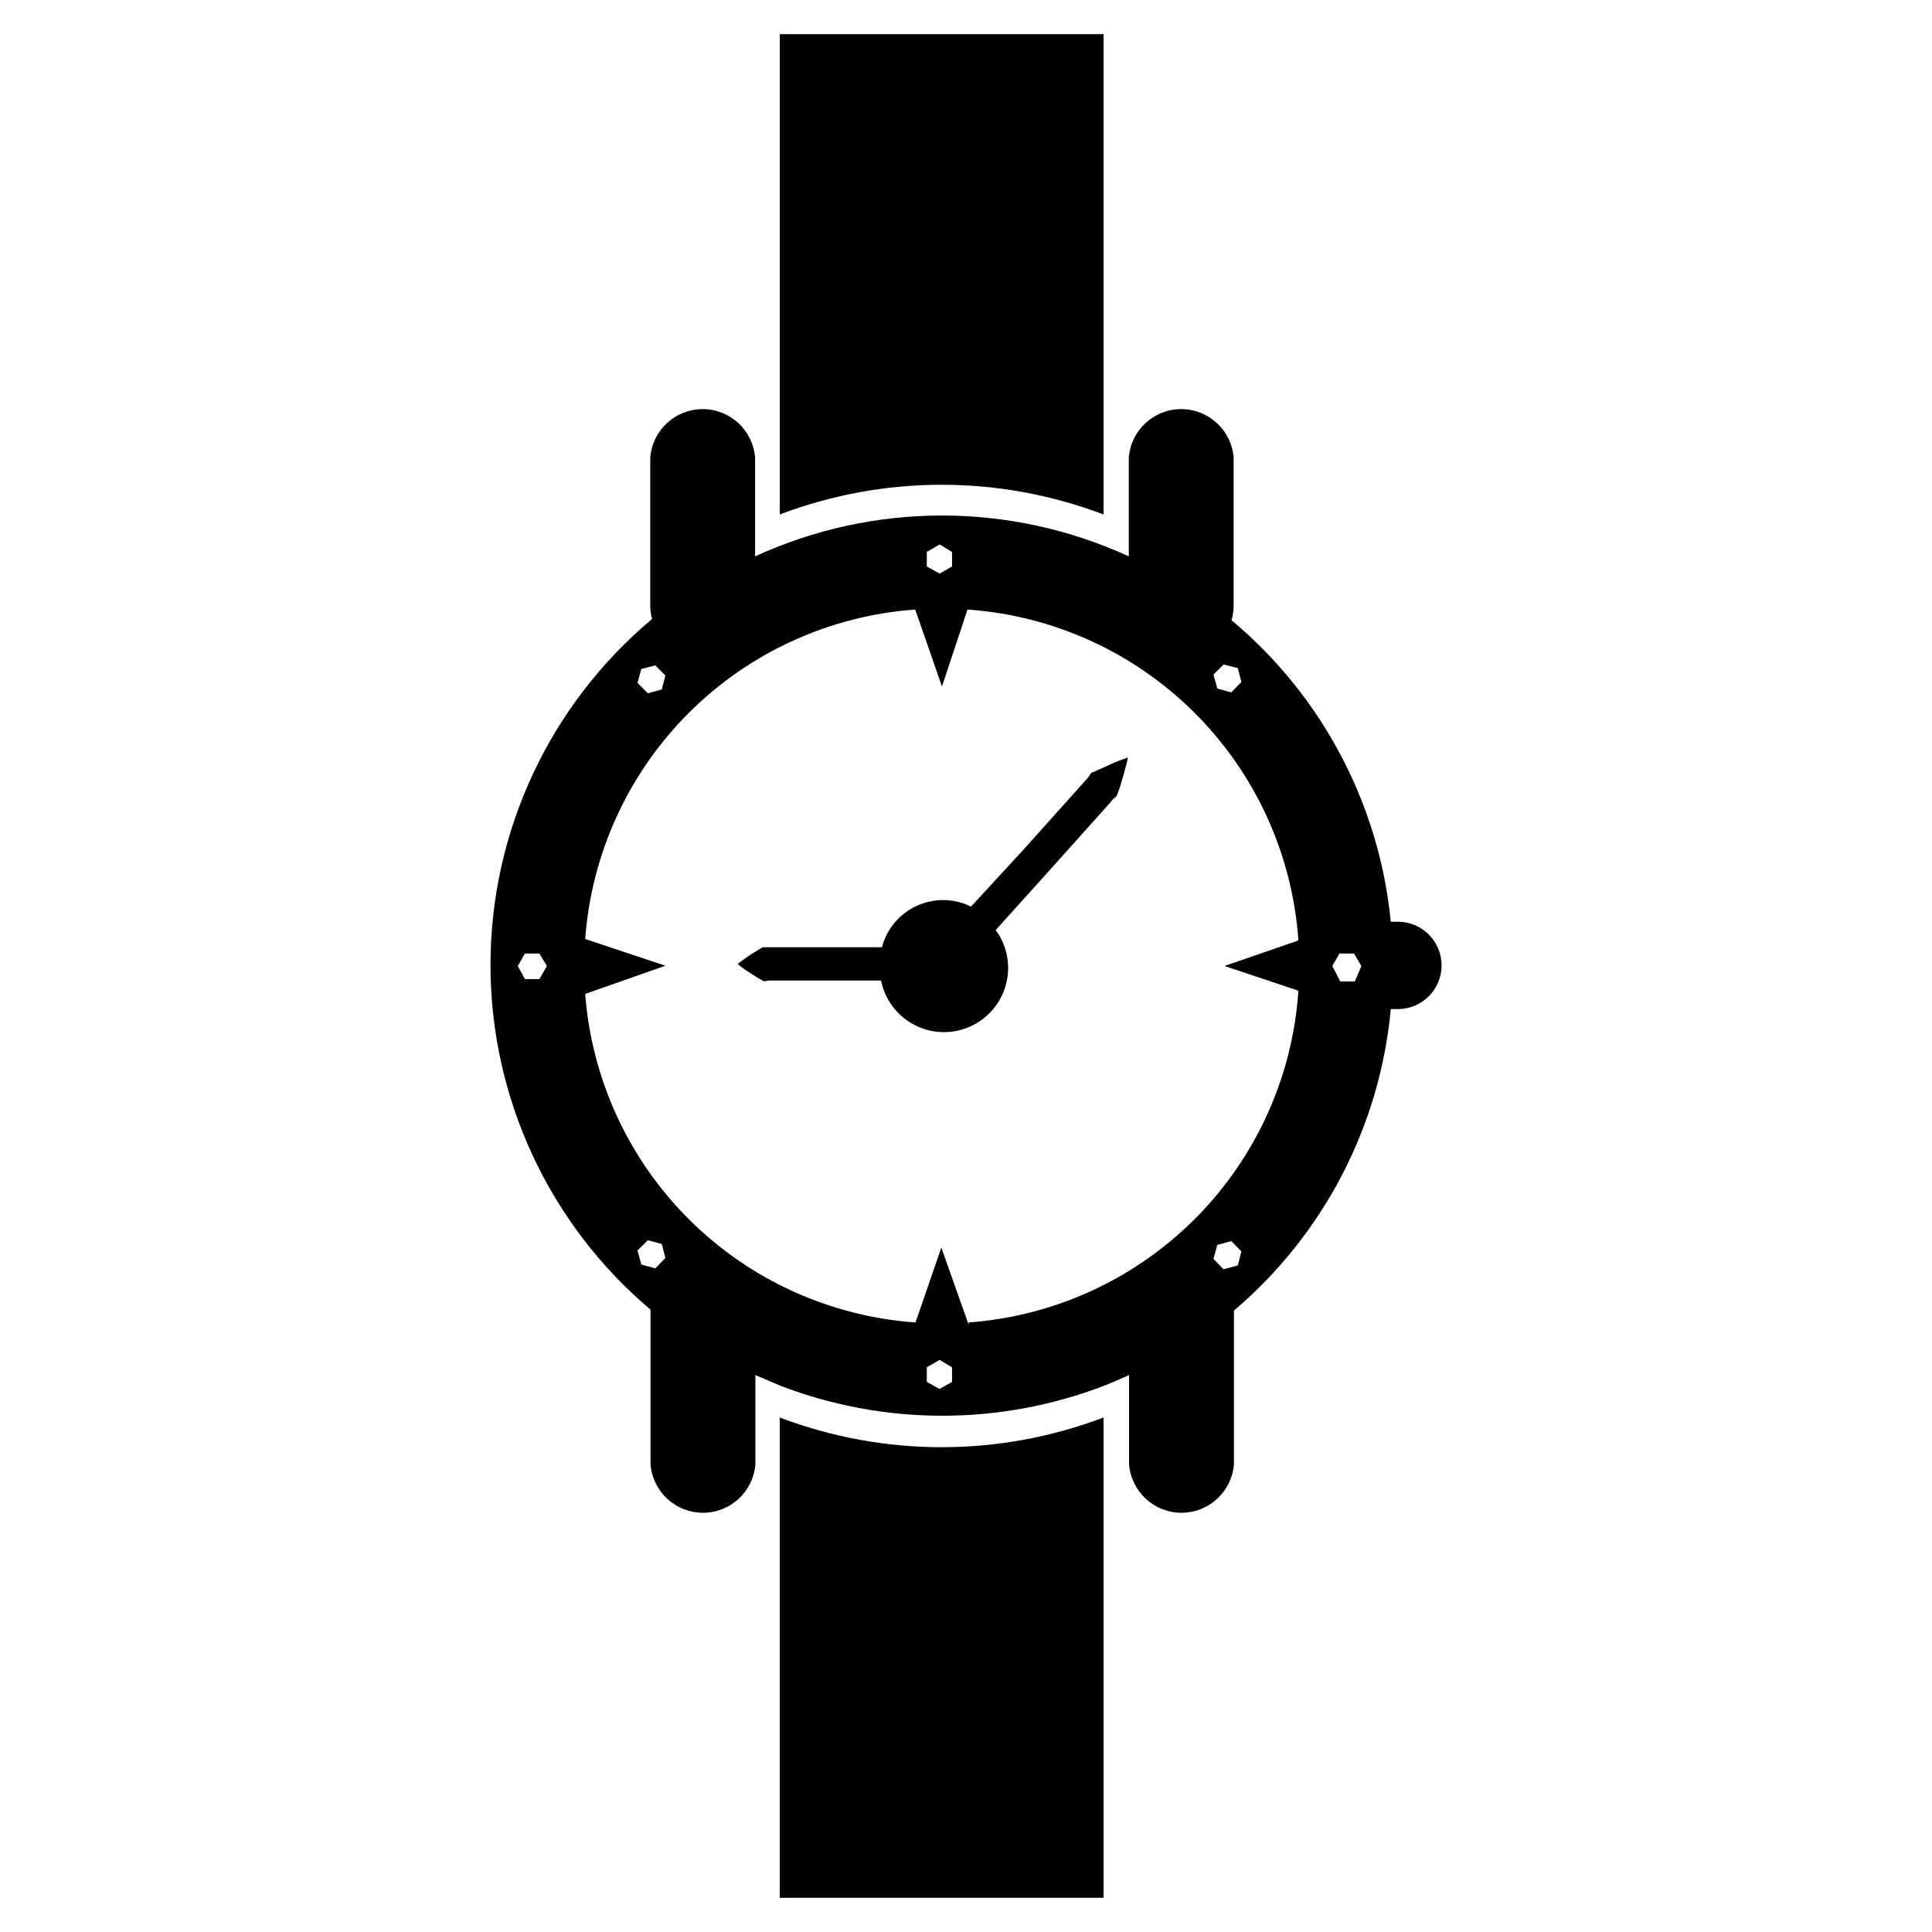
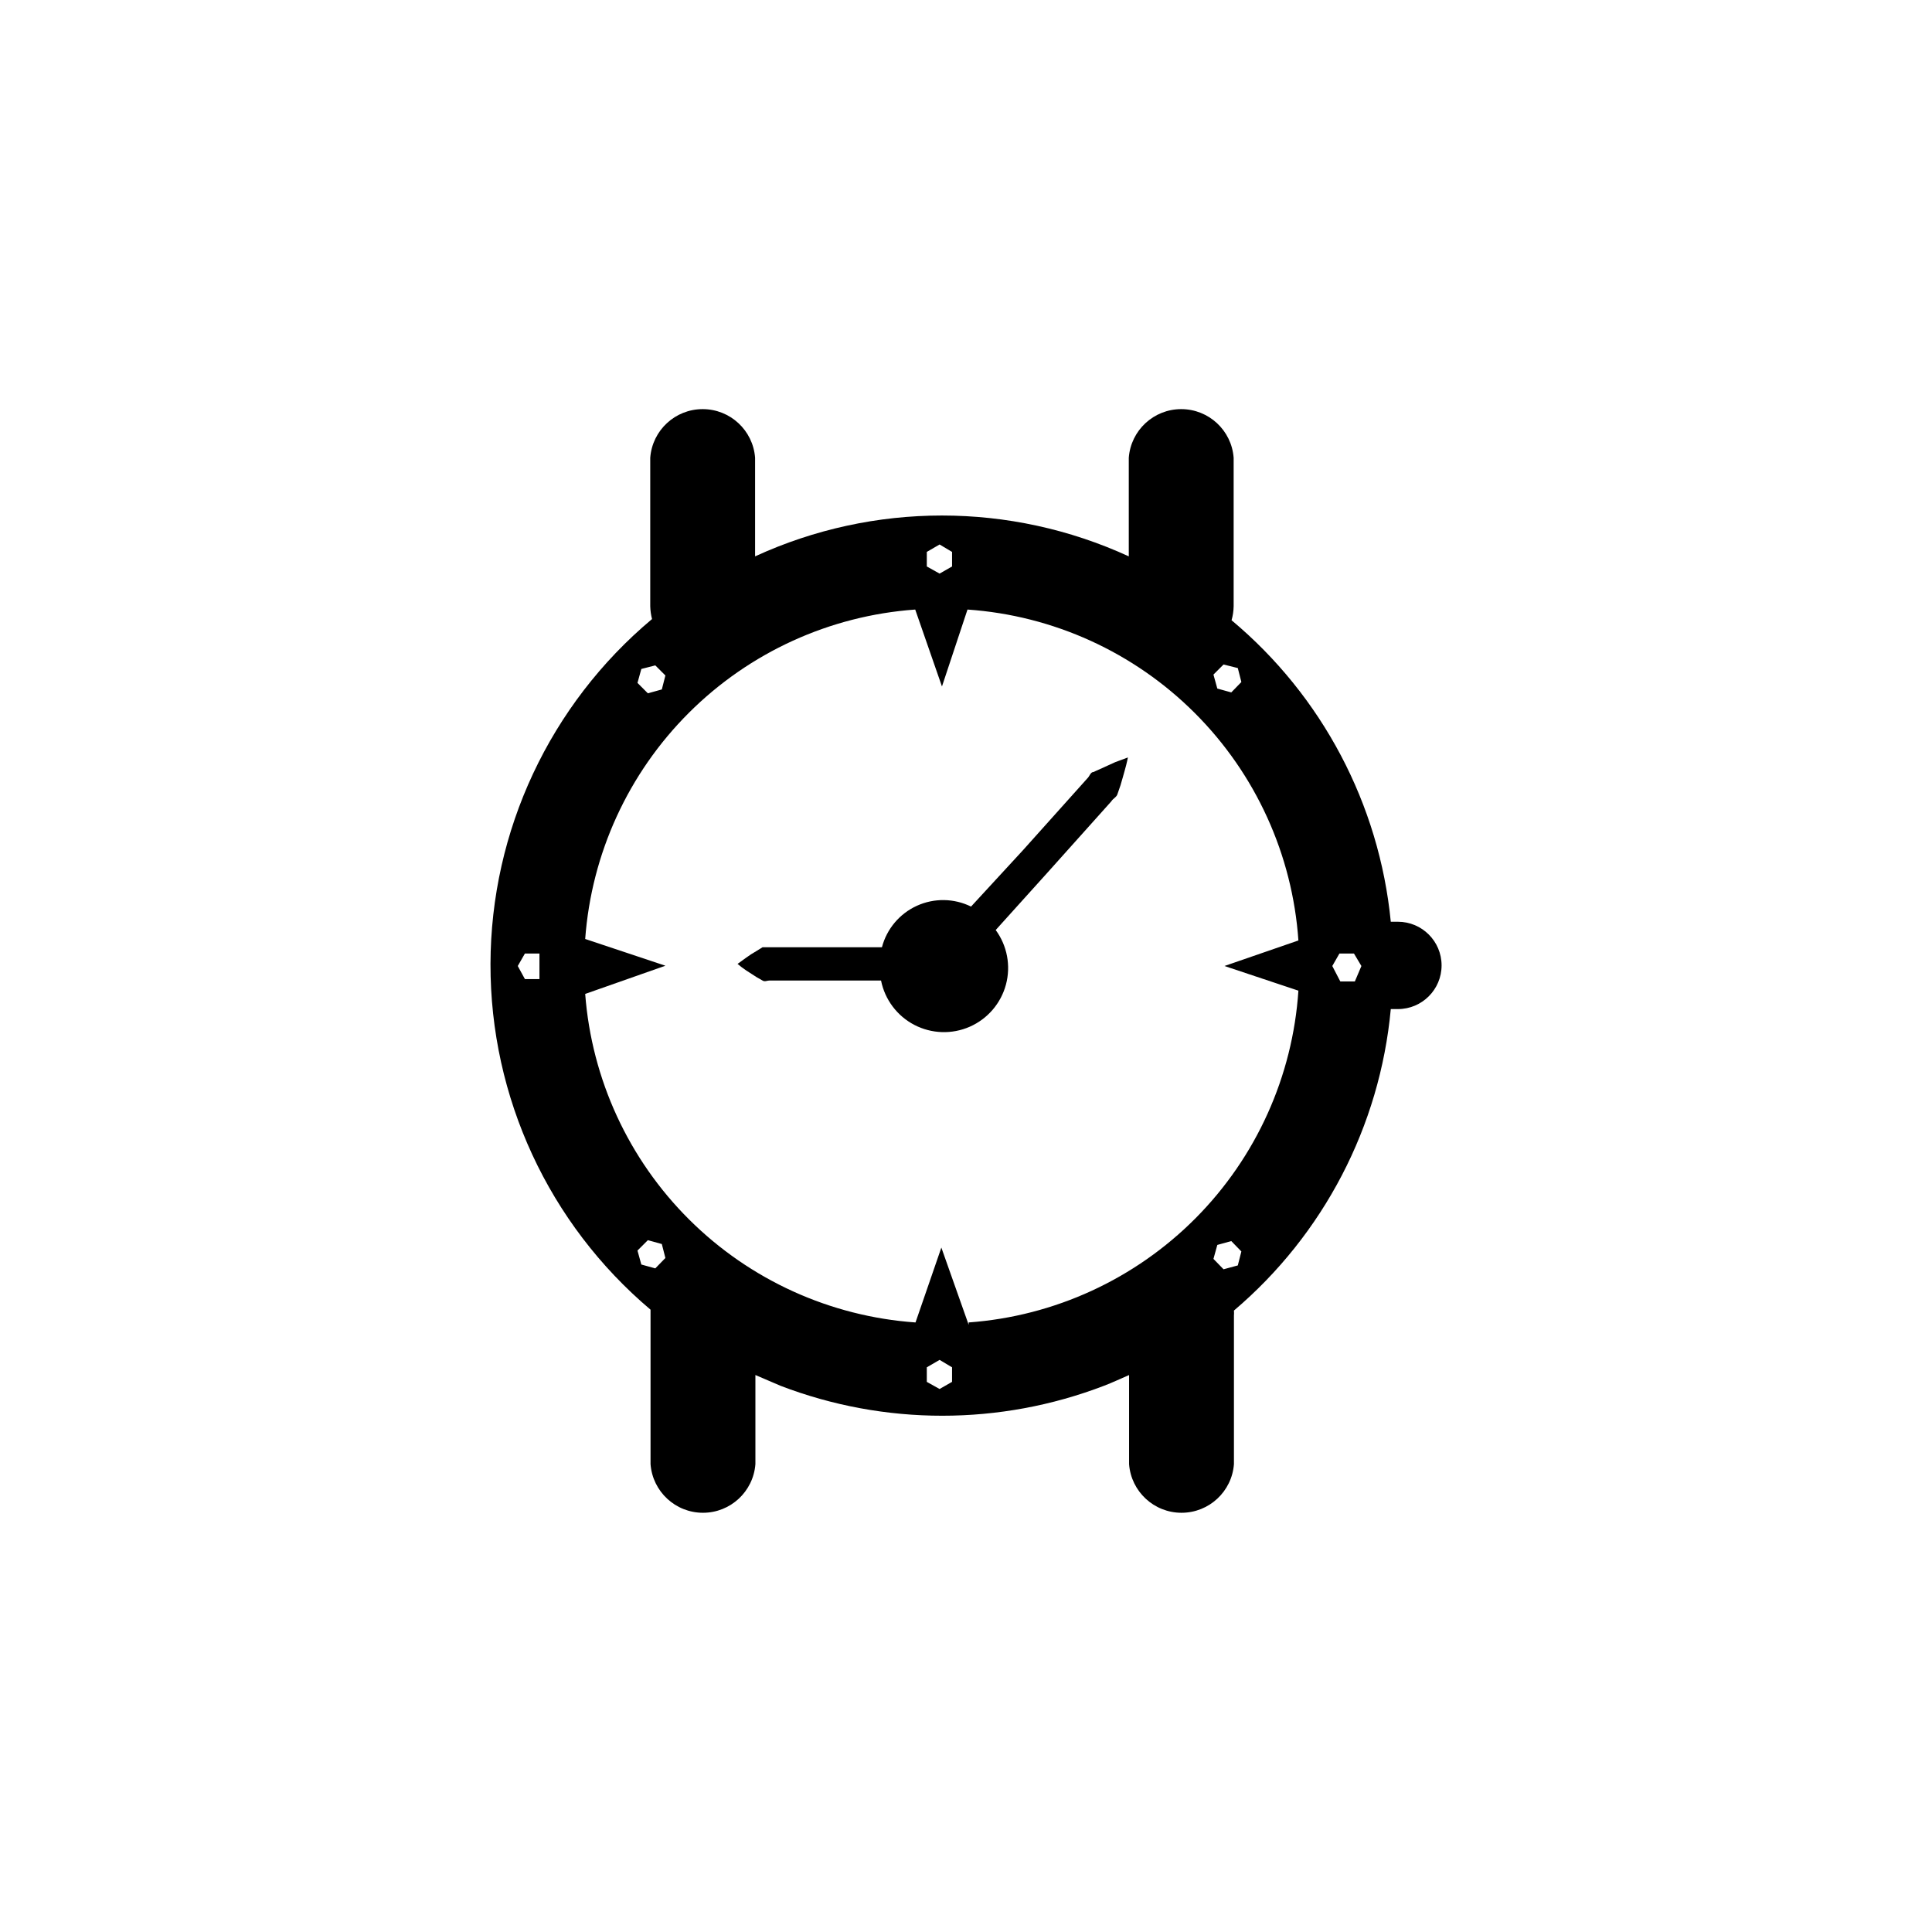
<svg xmlns="http://www.w3.org/2000/svg" fill="#000000" width="800px" height="800px" version="1.1" viewBox="144 144 512 512">
  <g>
-     <path d="m514.46 388.27h-1.887c-3.043-31.137-18.195-59.832-42.195-79.902 0.344-1.203 0.527-2.445 0.551-3.699v-39.359c-0.547-7.269-6.606-12.887-13.895-12.887s-13.348 5.617-13.895 12.887v26.137-0.004c-31.43-14.434-67.598-14.434-99.031 0v-26.133c-0.547-7.269-6.602-12.887-13.891-12.887-7.293 0-13.348 5.617-13.895 12.887v39.359c0.031 1.141 0.191 2.277 0.473 3.387-27.062 22.66-42.73 56.121-42.809 91.418-0.074 35.301 15.449 68.828 42.414 91.605v1.574 39.359c0.547 7.269 6.606 12.887 13.895 12.887 7.289 0 13.344-5.617 13.895-12.887v-23.617l6.613 2.832-0.004 0.004c27.621 10.602 58.188 10.602 85.805 0 2.281-0.867 4.41-1.891 6.613-2.832v23.617-0.004c0.547 7.269 6.606 12.887 13.895 12.887s13.348-5.617 13.895-12.887v-39.359c0.039-0.445 0.039-0.895 0-1.34 23.766-20.176 38.688-48.855 41.566-79.898h1.891-0.004c6.391 0 11.574-5.184 11.574-11.574s-5.184-11.57-11.574-11.57zm-41.484-63.527-2.676 2.754-3.699-1.023-1.023-3.699 2.676-2.676 3.777 0.945zm-83.363-34.48 3.387-1.969 3.305 1.969v3.856l-3.305 1.891-3.387-1.891zm-75.652 31.016 3.699-0.945 2.676 2.676-0.945 3.699-3.699 1.023-2.754-2.754zm-27 82.184h-3.856l-1.891-3.461 1.891-3.305h3.856l1.969 3.305zm25.977 71.949 2.754-2.754 3.699 1.023 0.945 3.699-2.676 2.754-3.699-1.023zm83.363 34.797-3.305 1.891-3.383-1.891v-3.856l3.387-1.969 3.305 1.969zm75.73-30.859-3.777 1.023-2.676-2.754 1.023-3.699 3.699-1.023 2.676 2.754zm-71.32 15.742-7.242-20.469-6.848 19.84c-22.609-1.594-43.891-11.266-59.961-27.25-16.07-15.984-25.859-37.211-27.578-59.812l21.254-7.477-21.254-7.086c1.664-22.629 11.418-43.906 27.477-59.934 16.059-16.031 37.352-25.746 59.984-27.367l7.086 20.387 6.766-20.387c22.738 1.578 44.137 11.324 60.254 27.441 16.117 16.113 25.863 37.516 27.441 60.254l-19.602 6.769 19.602 6.535v-0.004c-1.516 22.73-11.191 44.145-27.25 60.305-16.055 16.156-37.41 25.969-60.129 27.625zm102.34-91h-3.856l-2.125-4.09 1.891-3.305h3.856l1.969 3.305z" />
+     <path d="m514.46 388.27h-1.887c-3.043-31.137-18.195-59.832-42.195-79.902 0.344-1.203 0.527-2.445 0.551-3.699v-39.359c-0.547-7.269-6.606-12.887-13.895-12.887s-13.348 5.617-13.895 12.887v26.137-0.004c-31.43-14.434-67.598-14.434-99.031 0v-26.133c-0.547-7.269-6.602-12.887-13.891-12.887-7.293 0-13.348 5.617-13.895 12.887v39.359c0.031 1.141 0.191 2.277 0.473 3.387-27.062 22.66-42.73 56.121-42.809 91.418-0.074 35.301 15.449 68.828 42.414 91.605v1.574 39.359c0.547 7.269 6.606 12.887 13.895 12.887 7.289 0 13.344-5.617 13.895-12.887v-23.617l6.613 2.832-0.004 0.004c27.621 10.602 58.188 10.602 85.805 0 2.281-0.867 4.41-1.891 6.613-2.832v23.617-0.004c0.547 7.269 6.606 12.887 13.895 12.887s13.348-5.617 13.895-12.887v-39.359c0.039-0.445 0.039-0.895 0-1.34 23.766-20.176 38.688-48.855 41.566-79.898h1.891-0.004c6.391 0 11.574-5.184 11.574-11.574s-5.184-11.57-11.574-11.57zm-41.484-63.527-2.676 2.754-3.699-1.023-1.023-3.699 2.676-2.676 3.777 0.945zm-83.363-34.48 3.387-1.969 3.305 1.969v3.856l-3.305 1.891-3.387-1.891zm-75.652 31.016 3.699-0.945 2.676 2.676-0.945 3.699-3.699 1.023-2.754-2.754zm-27 82.184h-3.856l-1.891-3.461 1.891-3.305h3.856zm25.977 71.949 2.754-2.754 3.699 1.023 0.945 3.699-2.676 2.754-3.699-1.023zm83.363 34.797-3.305 1.891-3.383-1.891v-3.856l3.387-1.969 3.305 1.969zm75.73-30.859-3.777 1.023-2.676-2.754 1.023-3.699 3.699-1.023 2.676 2.754zm-71.32 15.742-7.242-20.469-6.848 19.84c-22.609-1.594-43.891-11.266-59.961-27.25-16.07-15.984-25.859-37.211-27.578-59.812l21.254-7.477-21.254-7.086c1.664-22.629 11.418-43.906 27.477-59.934 16.059-16.031 37.352-25.746 59.984-27.367l7.086 20.387 6.766-20.387c22.738 1.578 44.137 11.324 60.254 27.441 16.117 16.113 25.863 37.516 27.441 60.254l-19.602 6.769 19.602 6.535v-0.004c-1.516 22.73-11.191 44.145-27.25 60.305-16.055 16.156-37.41 25.969-60.129 27.625zm102.34-91h-3.856l-2.125-4.09 1.891-3.305h3.856l1.969 3.305z" />
    <path d="m436.05 347.57-2.281 1.023c-0.789 0-1.023 1.18-1.652 1.73l-17.004 18.973-13.777 14.957c-4.516-2.219-9.789-2.297-14.363-0.207-4.578 2.09-7.973 6.125-9.254 10.992h-29.832-1.812l-1.652 1.023c-0.926 0.523-1.82 1.102-2.676 1.73l-2.281 1.652-0.004 0.004c0.727 0.621 1.488 1.199 2.285 1.73l2.676 1.73 1.652 0.945c0.629 0.395 1.18 0 1.812 0h29.598c1.008 5.055 4.258 9.383 8.832 11.762 4.574 2.375 9.977 2.551 14.695 0.473s8.238-6.184 9.574-11.164c1.332-4.981 0.332-10.297-2.715-14.453l13.699-15.191 16.926-18.895c0.473-0.789 1.418-1.102 1.652-1.969l0.789-2.281c0.473-1.496 0.789-2.832 1.102-3.856 0.629-2.203 0.867-3.543 0.867-3.543l-3.387 1.258z" />
-     <path d="m350.64 519.65v127.29h85.805v-127.29c-27.637 10.496-58.164 10.496-85.805 0z" />
-     <path d="m436.45 280.34v-127.29h-85.805v127.29c27.641-10.496 58.168-10.496 85.805 0z" />
  </g>
</svg>